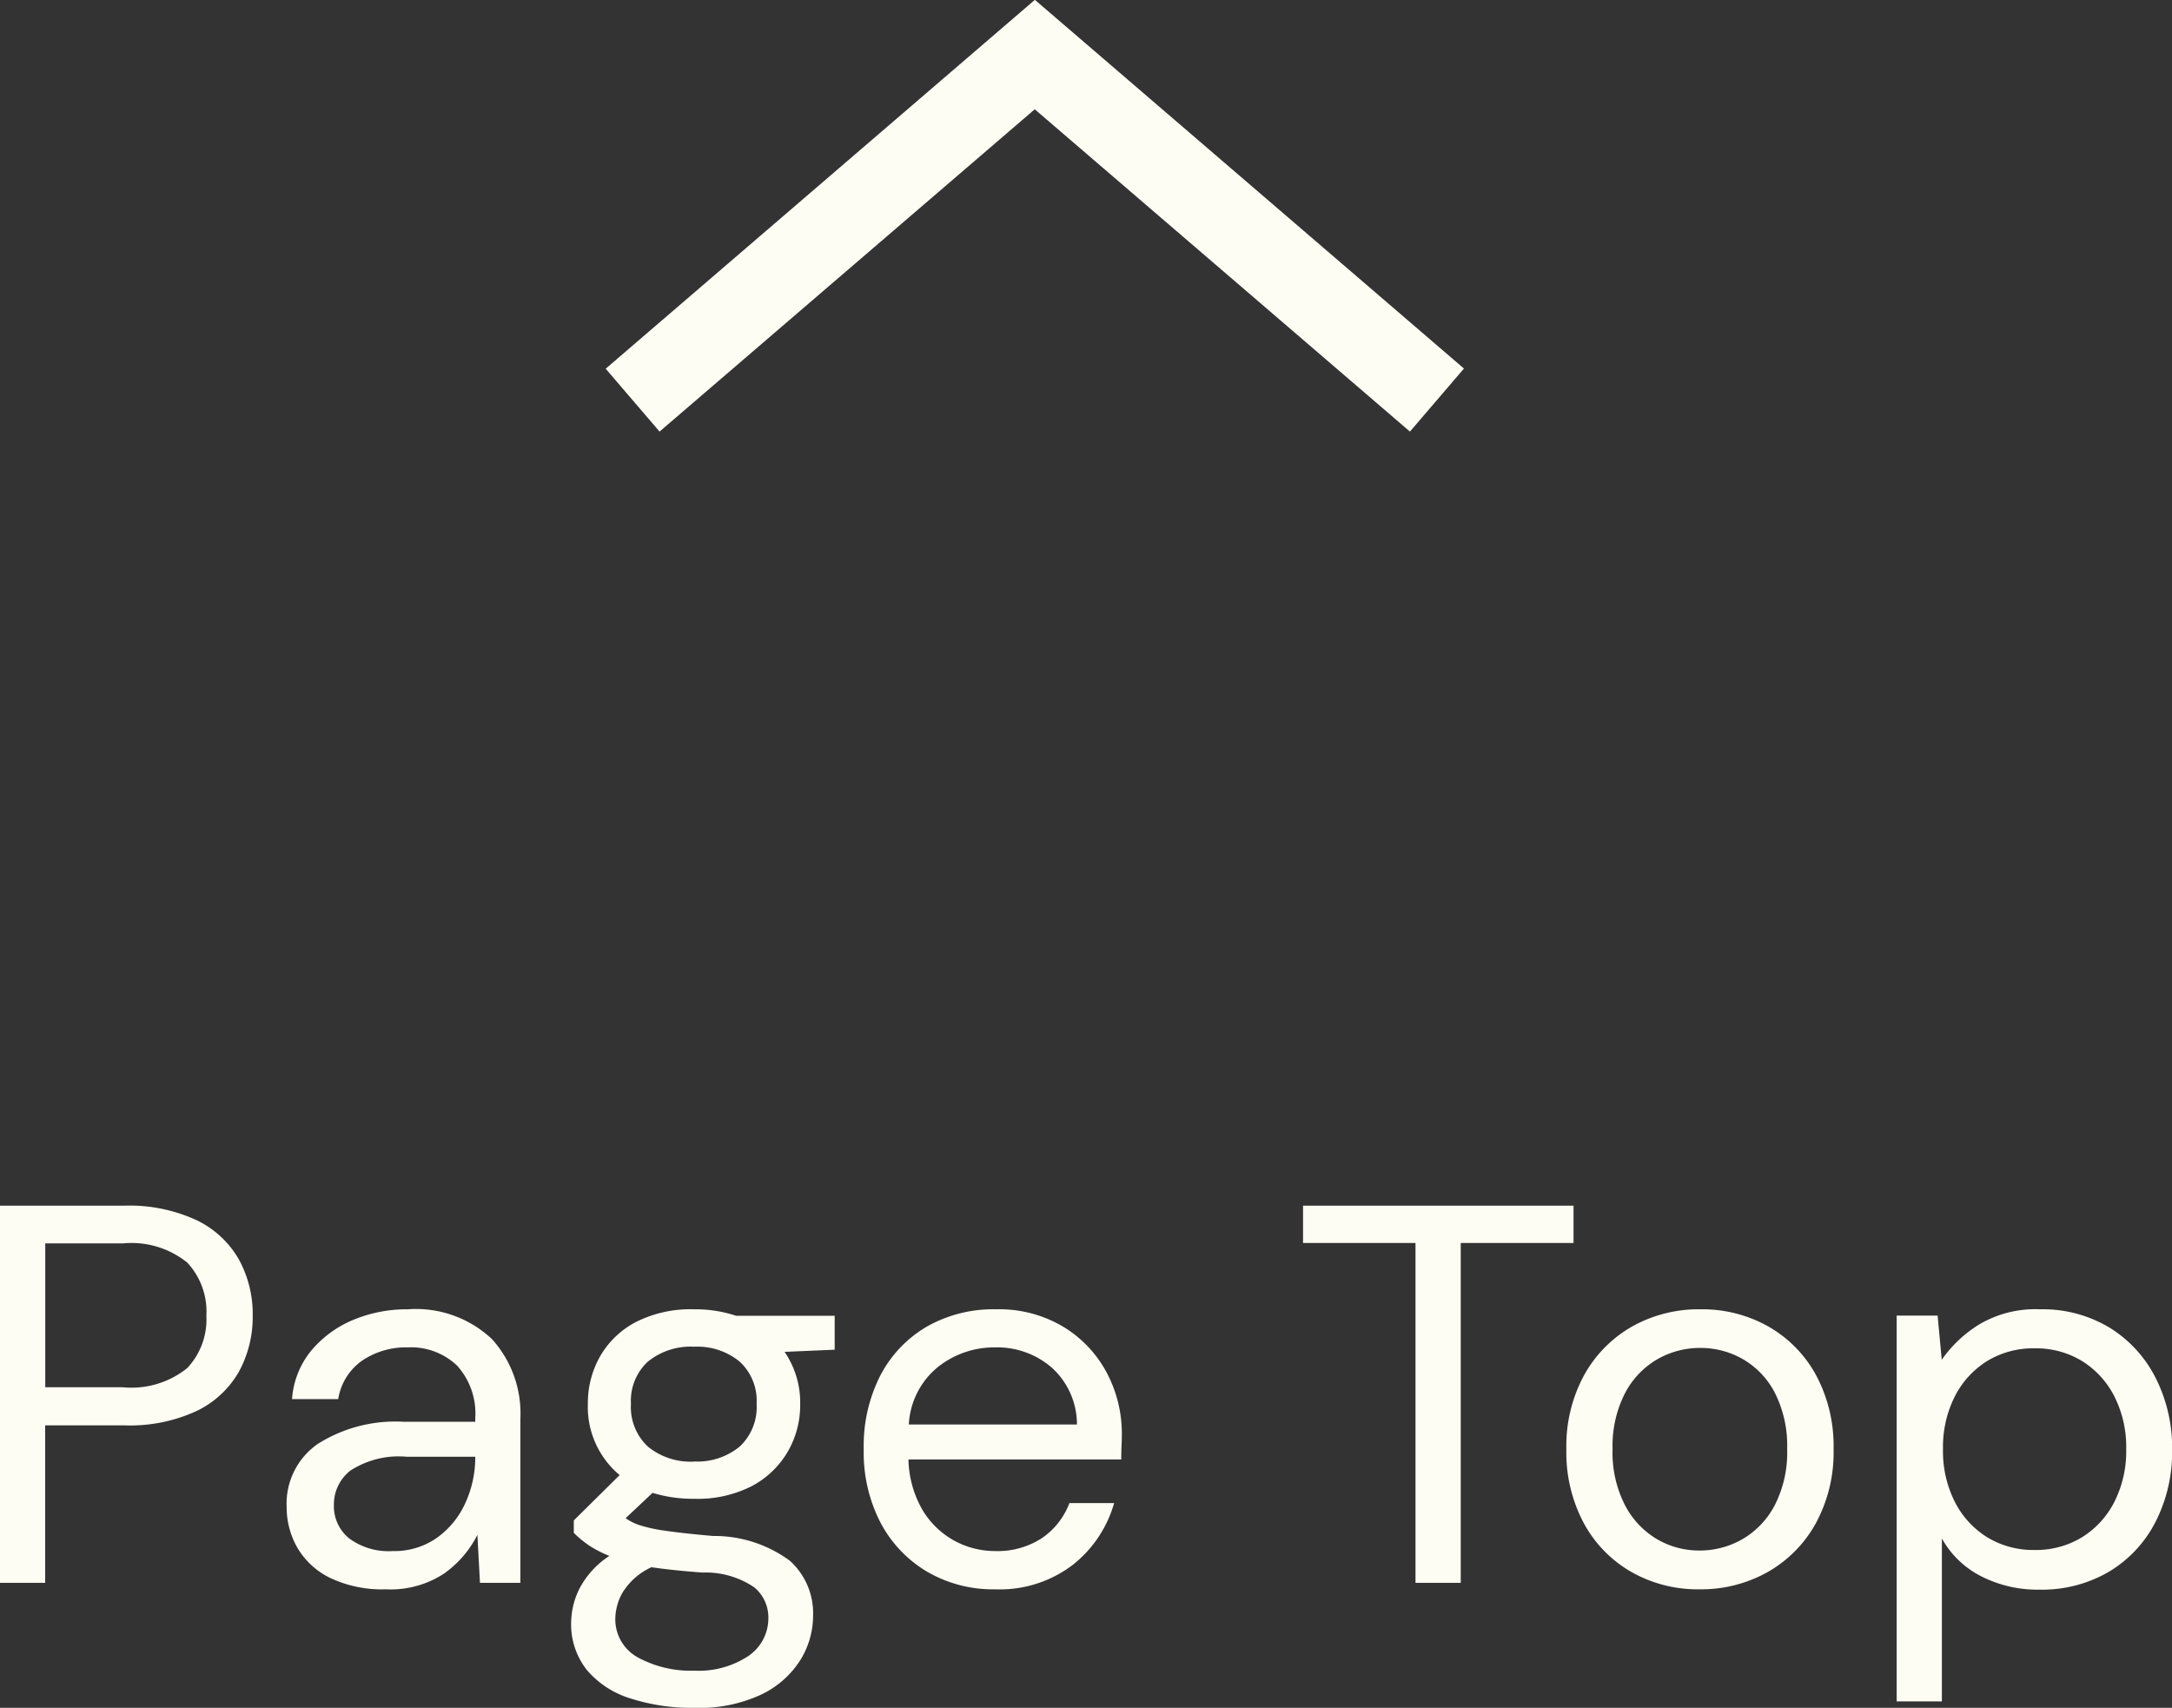
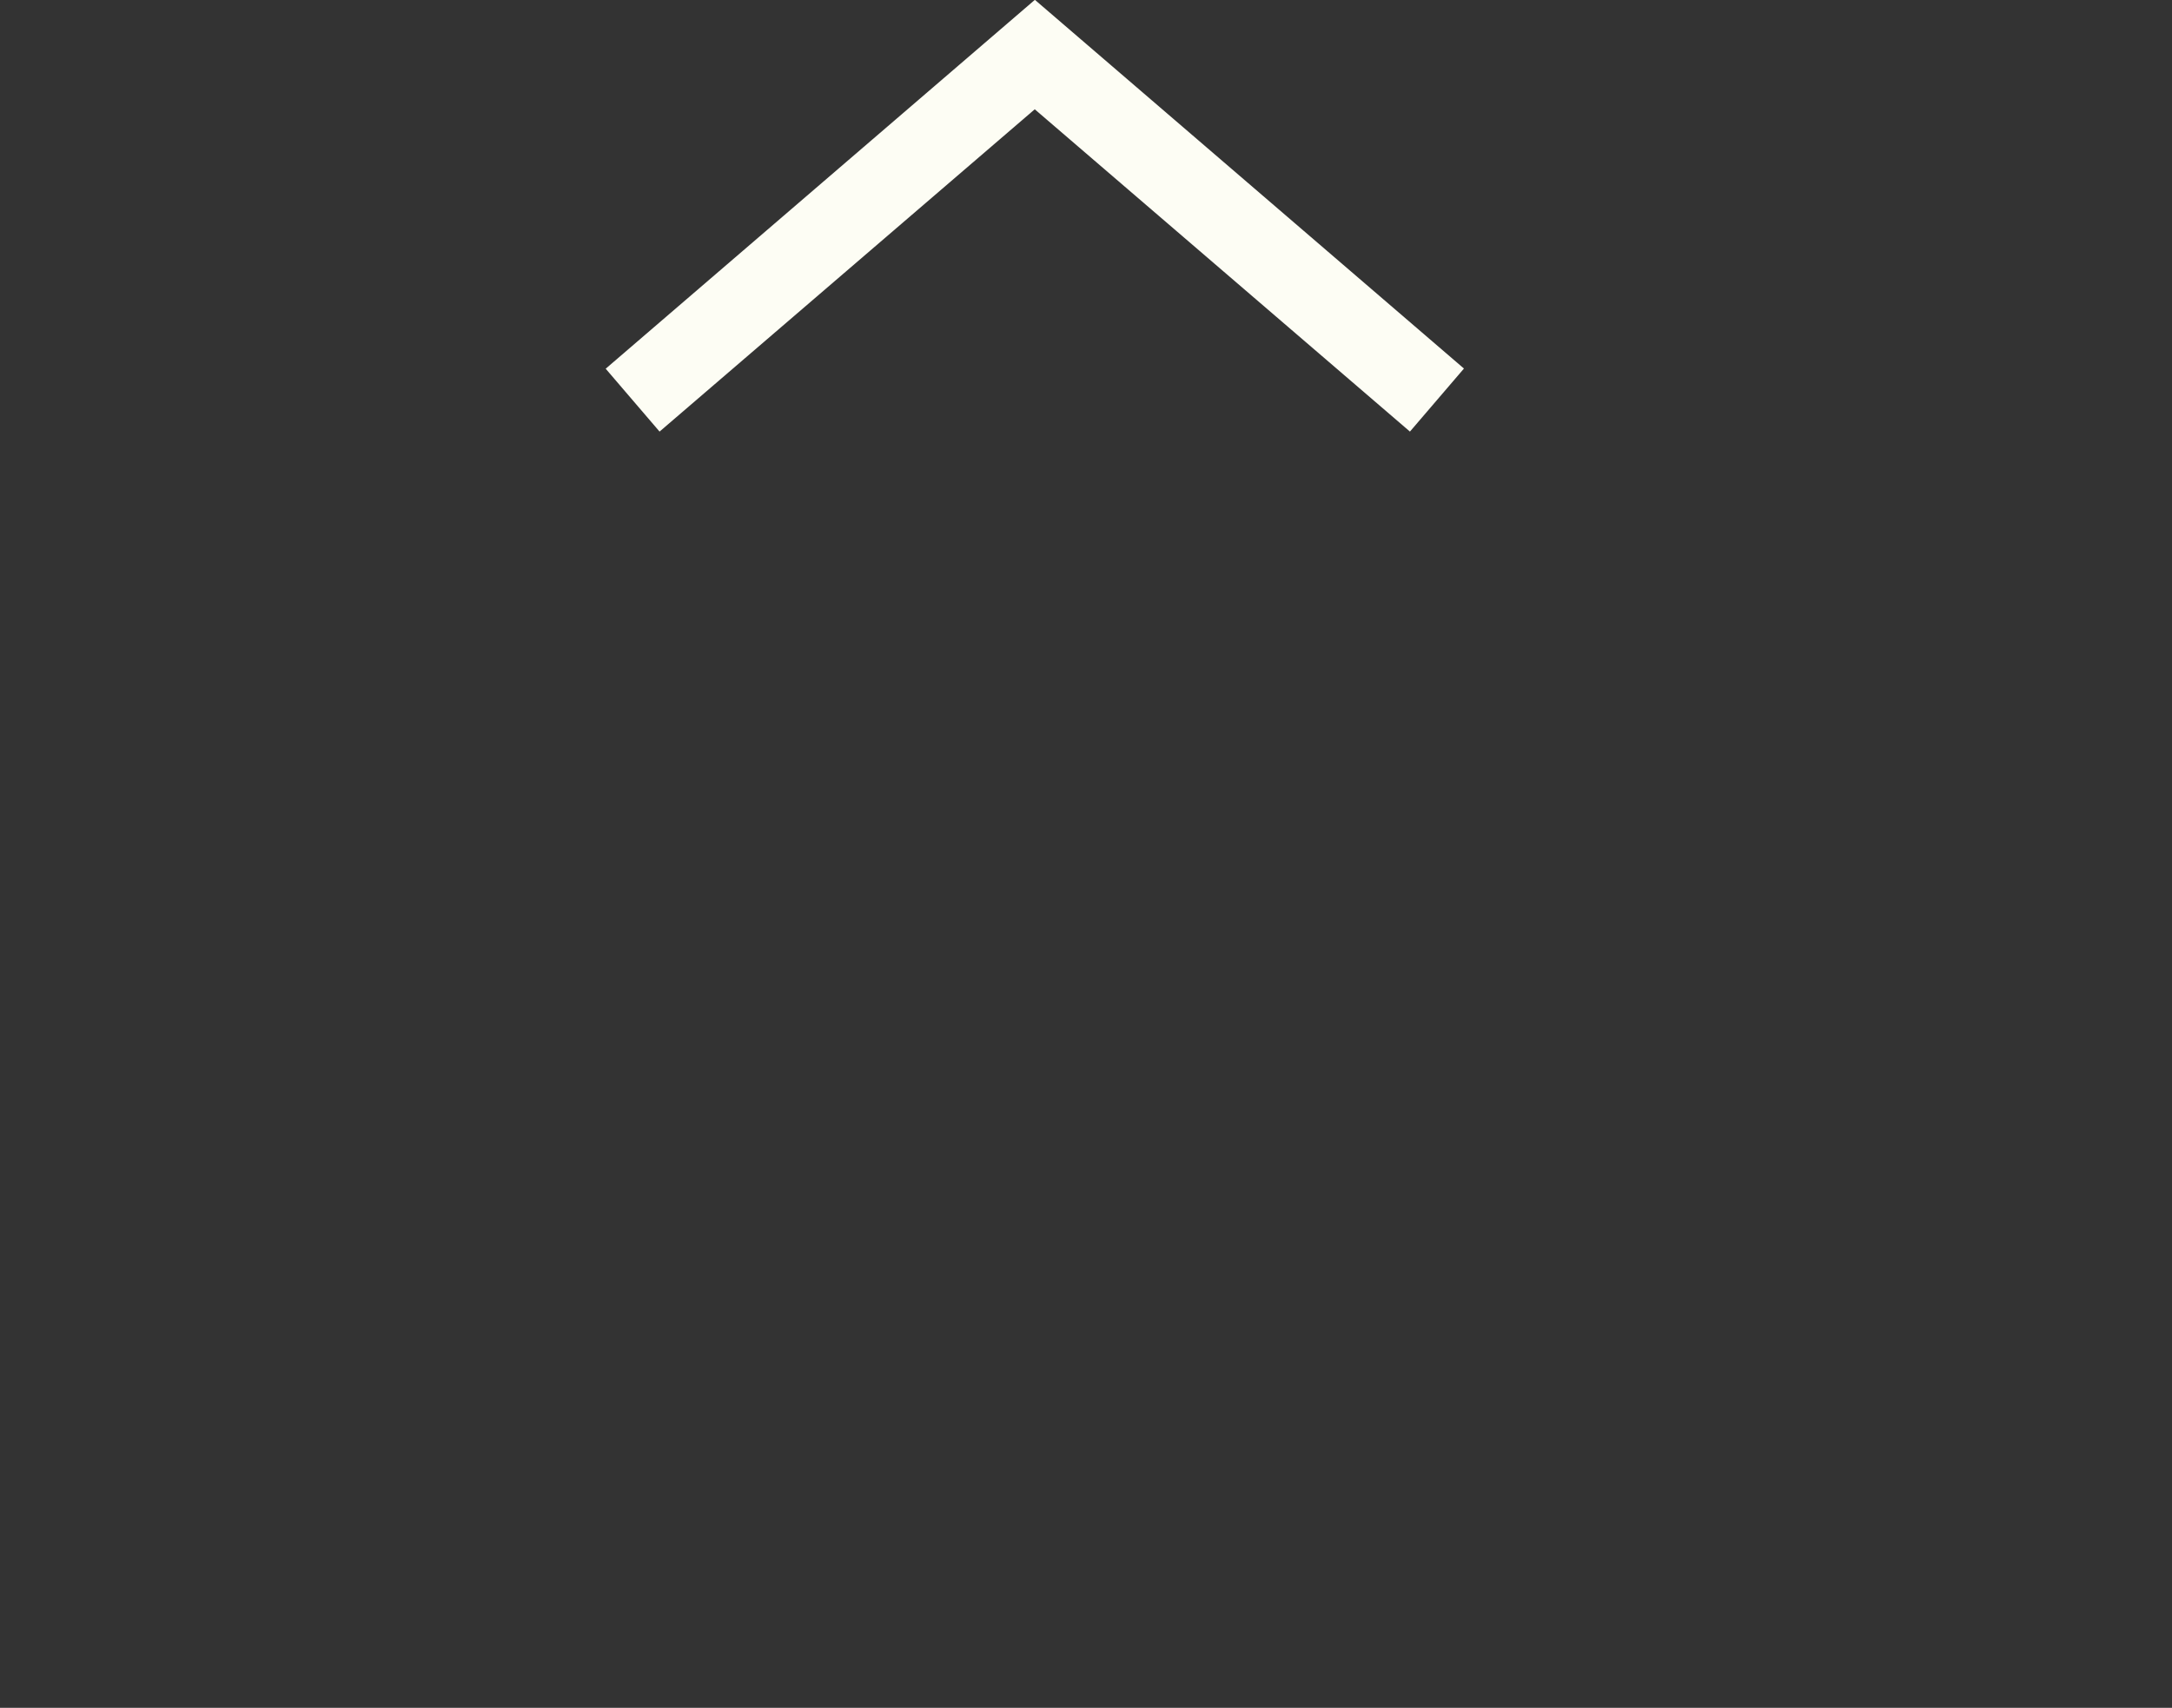
<svg xmlns="http://www.w3.org/2000/svg" width="52.403" height="41.205" viewBox="0 0 52.403 41.205">
  <rect x="0" y="0" width="52.403" height="41.205" fill="#333333" stroke="none" />
  <g id="グループ_108" data-name="グループ 108" transform="translate(-1578.962 -9396.322)">
-     <path id="パス_87438" data-name="パス 87438" d="M.962,0V-9.1h2.99a3.856,3.856,0,0,1,1.755.351,2.339,2.339,0,0,1,1.02.949,2.741,2.741,0,0,1,.332,1.352,2.758,2.758,0,0,1-.325,1.339,2.336,2.336,0,0,1-1.014.956A3.83,3.83,0,0,1,3.952-3.8h-1.9V0ZM2.054-4.719H3.926a2.147,2.147,0,0,0,1.553-.462,1.713,1.713,0,0,0,.462-1.267,1.731,1.731,0,0,0-.462-1.28A2.147,2.147,0,0,0,3.926-8.19H2.054ZM10.27.156A2.923,2.923,0,0,1,8.931-.117a1.856,1.856,0,0,1-.793-.728,1.958,1.958,0,0,1-.26-.988,1.751,1.751,0,0,1,.754-1.521,3.5,3.5,0,0,1,2.054-.533h1.742v-.078a1.721,1.721,0,0,0-.442-1.28A1.612,1.612,0,0,0,10.8-5.681a1.886,1.886,0,0,0-1.1.319,1.4,1.4,0,0,0-.578.929H8.008a2.069,2.069,0,0,1,.474-1.183A2.652,2.652,0,0,1,9.5-6.351,3.358,3.358,0,0,1,10.8-6.6a2.672,2.672,0,0,1,2.034.722,2.676,2.676,0,0,1,.683,1.917V0h-.975L12.48-1.157a2.557,2.557,0,0,1-.8.93A2.346,2.346,0,0,1,10.27.156Zm.169-.923a1.778,1.778,0,0,0,1.072-.325,2.075,2.075,0,0,0,.683-.845,2.632,2.632,0,0,0,.234-1.092v-.013H10.777a2.143,2.143,0,0,0-1.359.332,1.034,1.034,0,0,0-.4.826,1,1,0,0,0,.37.813A1.6,1.6,0,0,0,10.439-.767Zm7.267-1.261a3.326,3.326,0,0,1-1-.143l-.65.611a1.309,1.309,0,0,0,.358.175,3.789,3.789,0,0,0,.617.13q.4.059,1.131.124a3.075,3.075,0,0,1,1.859.6A1.706,1.706,0,0,1,20.579.793a2.034,2.034,0,0,1-.305,1.066,2.267,2.267,0,0,1-.936.832,3.526,3.526,0,0,1-1.618.325,4.843,4.843,0,0,1-1.547-.227A2.242,2.242,0,0,1,15.119,2.1,1.779,1.779,0,0,1,14.742.936a1.888,1.888,0,0,1,.195-.786,2.1,2.1,0,0,1,.728-.8A2.679,2.679,0,0,1,15.177-.9a2.526,2.526,0,0,1-.371-.306v-.3L15.912-2.6a2.139,2.139,0,0,1-.767-1.716,2.279,2.279,0,0,1,.3-1.157,2.138,2.138,0,0,1,.871-.826A2.919,2.919,0,0,1,17.706-6.6a3.112,3.112,0,0,1,1.014.156H21.1v.819l-1.209.052a2.165,2.165,0,0,1,.377,1.261,2.242,2.242,0,0,1-.306,1.157,2.194,2.194,0,0,1-.871.826A2.88,2.88,0,0,1,17.706-2.028Zm0-.9a1.611,1.611,0,0,0,1.1-.358,1.3,1.3,0,0,0,.41-1.033,1.282,1.282,0,0,0-.41-1.02,1.611,1.611,0,0,0-1.1-.358,1.632,1.632,0,0,0-1.111.358,1.282,1.282,0,0,0-.41,1.02,1.3,1.3,0,0,0,.41,1.033A1.632,1.632,0,0,0,17.706-2.925ZM15.808.832a1.048,1.048,0,0,0,.546.969,2.674,2.674,0,0,0,1.365.318,2.167,2.167,0,0,0,1.294-.351A1.1,1.1,0,0,0,19.5.832a.943.943,0,0,0-.338-.722,2.082,2.082,0,0,0-1.248-.358Q17.2-.3,16.679-.377a1.6,1.6,0,0,0-.7.617A1.331,1.331,0,0,0,15.808.832ZM24.973.156a3.158,3.158,0,0,1-1.638-.422,3,3,0,0,1-1.124-1.177,3.678,3.678,0,0,1-.41-1.781A3.736,3.736,0,0,1,22.2-5a2.93,2.93,0,0,1,1.125-1.183A3.245,3.245,0,0,1,25-6.6a3.013,3.013,0,0,1,1.618.423A2.862,2.862,0,0,1,27.664-5.07a3.125,3.125,0,0,1,.364,1.482q0,.143-.007.286t-.007.325H22.88a2.534,2.534,0,0,0,.345,1.229,2.036,2.036,0,0,0,.767.734,2.05,2.05,0,0,0,.981.247A1.954,1.954,0,0,0,26.1-1.079a1.785,1.785,0,0,0,.663-.845h1.079a2.91,2.91,0,0,1-.995,1.488A2.9,2.9,0,0,1,24.973.156Zm0-5.837a2.181,2.181,0,0,0-1.384.475,1.912,1.912,0,0,0-.7,1.385h4.056a1.844,1.844,0,0,0-.6-1.365A2.006,2.006,0,0,0,24.973-5.681ZM35.113,0V-8.2H32.4v-.9h6.526v.9H36.205V0Zm6.851.156A3.242,3.242,0,0,1,40.326-.26a3,3,0,0,1-1.15-1.176,3.623,3.623,0,0,1-.423-1.788,3.578,3.578,0,0,1,.429-1.788,3.037,3.037,0,0,1,1.163-1.176A3.278,3.278,0,0,1,41.99-6.6a3.242,3.242,0,0,1,1.638.416,3,3,0,0,1,1.151,1.176A3.623,3.623,0,0,1,45.2-3.224a3.578,3.578,0,0,1-.429,1.788A3.037,3.037,0,0,1,43.609-.26,3.278,3.278,0,0,1,41.964.156Zm0-.936A2.072,2.072,0,0,0,43-1.053a2.036,2.036,0,0,0,.78-.819,2.785,2.785,0,0,0,.3-1.352,2.836,2.836,0,0,0-.292-1.352,1.994,1.994,0,0,0-.773-.819,2.048,2.048,0,0,0-1.027-.273,2.072,2.072,0,0,0-1.04.273,2.036,2.036,0,0,0-.78.819,2.785,2.785,0,0,0-.3,1.352,2.785,2.785,0,0,0,.3,1.352,2.051,2.051,0,0,0,.773.819A2.012,2.012,0,0,0,41.964-.78Zm4.758,3.64V-6.448h.988l.1,1.066a3.043,3.043,0,0,1,.891-.845A2.654,2.654,0,0,1,50.18-6.6a3.124,3.124,0,0,1,1.677.442,3.024,3.024,0,0,1,1.111,1.209,3.738,3.738,0,0,1,.4,1.742,3.7,3.7,0,0,1-.4,1.735,2.975,2.975,0,0,1-1.118,1.2,3.194,3.194,0,0,1-1.684.436,2.983,2.983,0,0,1-1.41-.325,2.248,2.248,0,0,1-.943-.91V2.86ZM50.05-.793A2.13,2.13,0,0,0,51.194-1.1a2.15,2.15,0,0,0,.78-.852,2.708,2.708,0,0,0,.286-1.274A2.708,2.708,0,0,0,51.974-4.5a2.15,2.15,0,0,0-.78-.852,2.13,2.13,0,0,0-1.144-.306,2.13,2.13,0,0,0-1.144.306,2.15,2.15,0,0,0-.78.852,2.708,2.708,0,0,0-.286,1.274,2.708,2.708,0,0,0,.286,1.274,2.15,2.15,0,0,0,.78.852A2.13,2.13,0,0,0,50.05-.793Z" transform="translate(1578 9434.512)" fill="#fdfdf4" />
    <path id="パス_87400" data-name="パス 87400" d="M1630.979,7213.724l-9.052-7.776-9.052,7.776-1.3-1.517,10.355-8.9.652.56,9.7,8.336Z" transform="translate(-18 2193.011)" fill="#fdfdf4" />
  </g>
</svg>